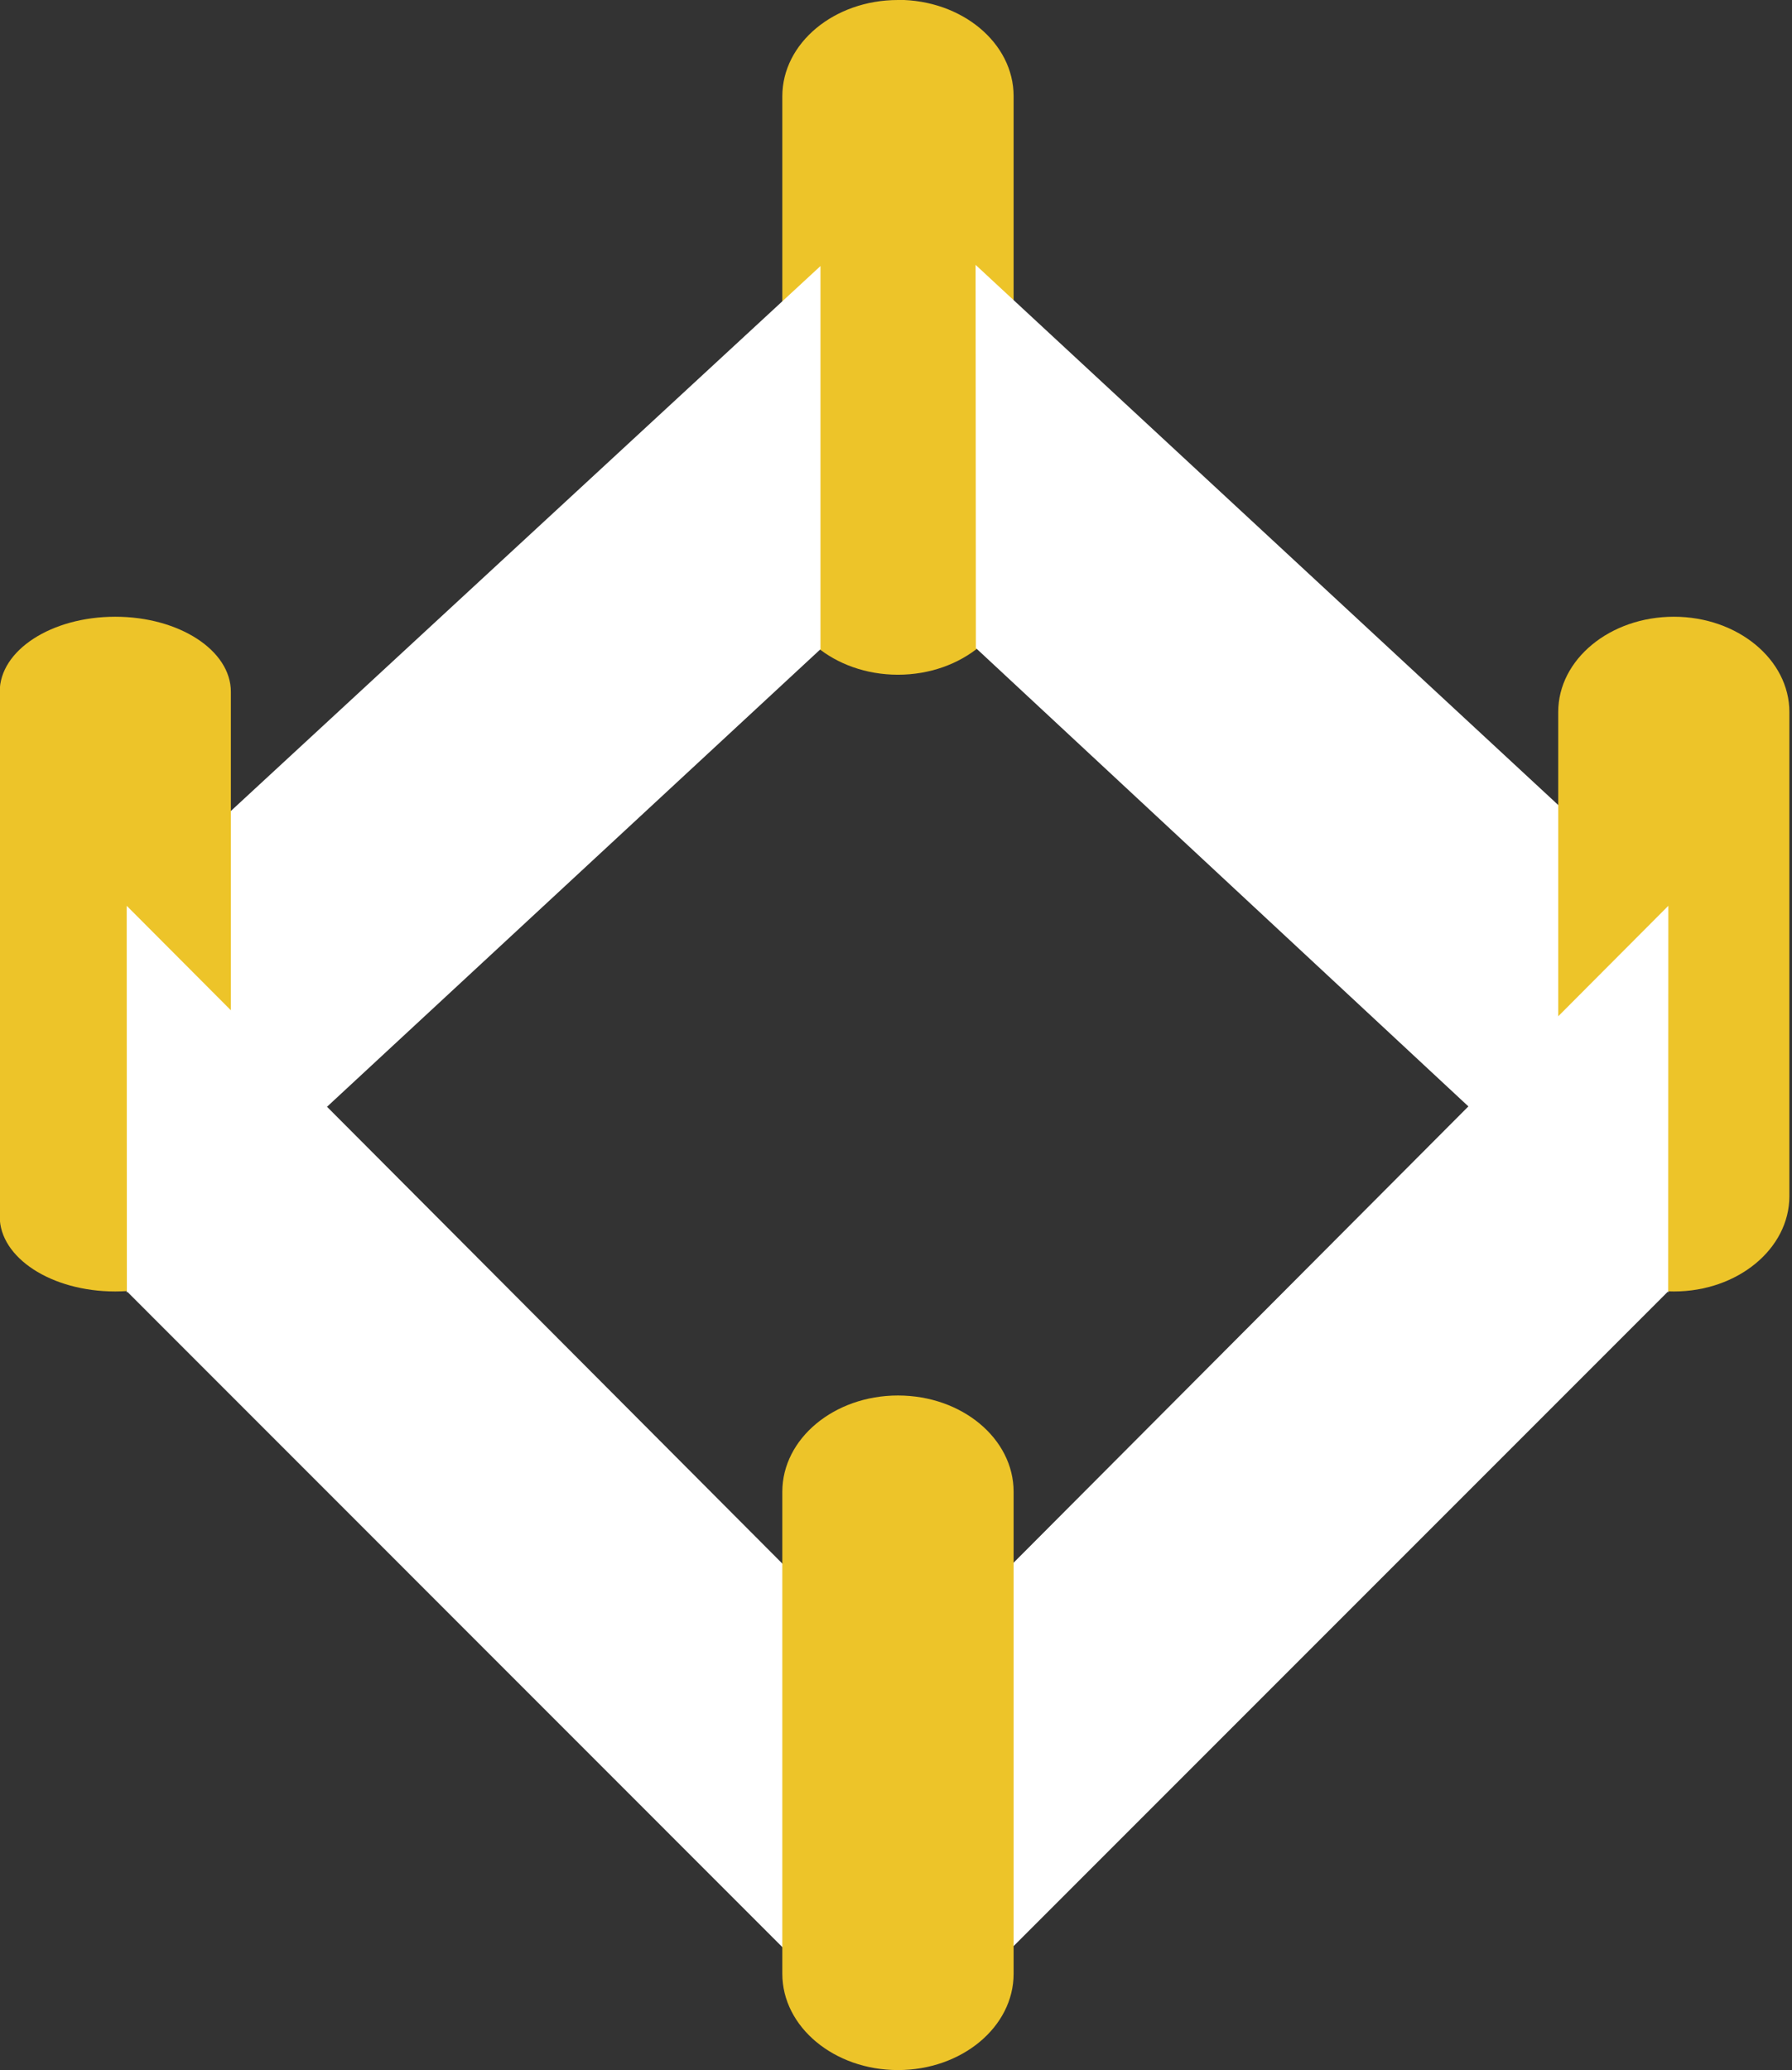
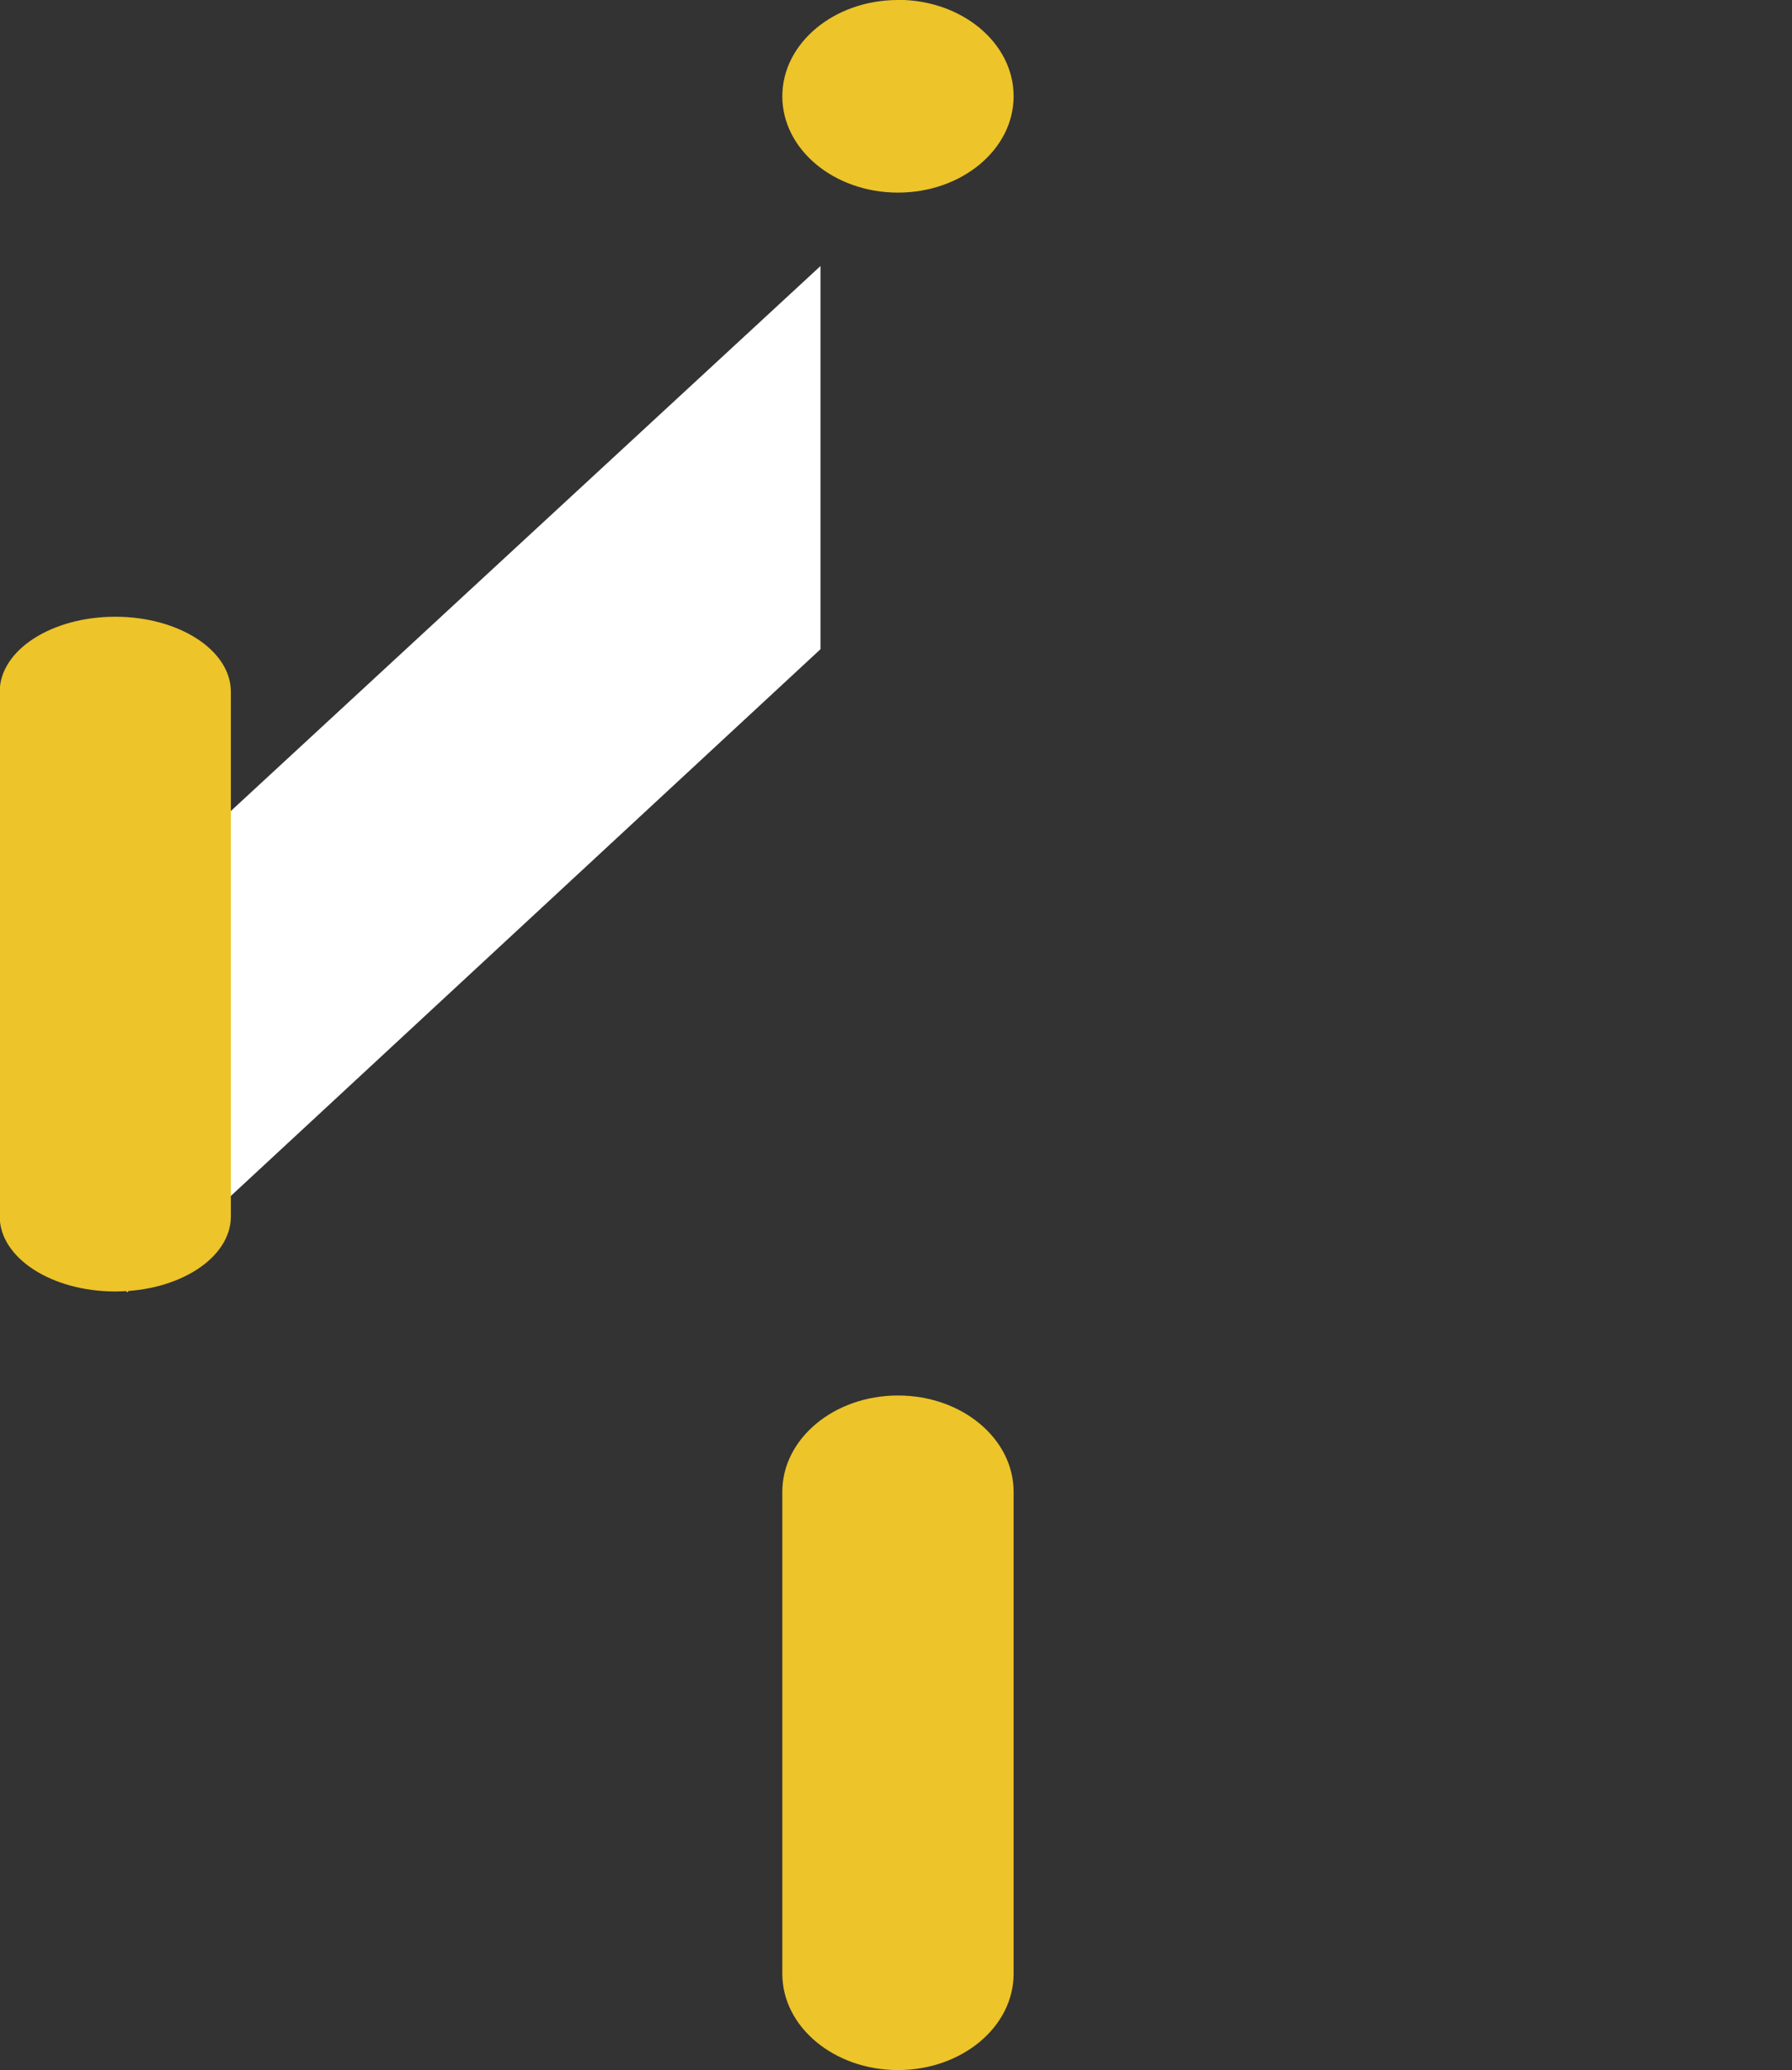
<svg xmlns="http://www.w3.org/2000/svg" viewBox="0 0 123.03 142.08">
  <rect x="0" y="0" width="123.03" height="142.08" fill="#333333" stroke="none" />
-   <path fill="#edc429" d="M61.65 0c-4.38 0-7.94 2.96-7.94 6.61V39.7c0 3.65 3.56 6.61 7.94 6.61s7.94-2.96 7.94-6.61V6.6c0-3.65-3.55-6.61-7.94-6.61" />
+   <path fill="#edc429" d="M61.65 0c-4.38 0-7.94 2.96-7.94 6.61c0 3.65 3.56 6.61 7.94 6.61s7.94-2.96 7.94-6.61V6.6c0-3.65-3.55-6.61-7.94-6.61" />
  <path fill="#fff" d="m8.7 88.71 47.63-44.15v-26.3l-47.62 44Z" />
  <path fill="#edc429" d="M7.91 42.33c-4.38 0-7.93 2.3-7.93 5.15v36.01c0 2.84 3.55 5.15 7.93 5.15s7.94-2.3 7.94-5.15V47.48c0-2.84-3.55-5.15-7.94-5.15" />
-   <path fill="#fff" d="m8.7 62.17 52.92 53.08v26.3L8.71 88.63Zm105.84 26.54L67 44.48l-.02-26.3 47.55 44.07Z" />
-   <path fill="#edc429" d="M114.92 42.33c-4.39 0-7.94 2.93-7.94 6.54V82.1c0 3.6 3.55 6.54 7.94 6.54 4.38 0 7.93-2.93 7.93-6.54V48.87c0-3.6-3.55-6.54-7.93-6.54" />
-   <path fill="#fff" d="m114.54 62.17-52.92 53.08-.01 26.3 52.92-52.92Z" />
  <path fill="#edc429" d="M61.65 95.78c-4.38 0-7.94 2.96-7.94 6.61v33.08c0 3.65 3.56 6.61 7.94 6.61s7.94-2.96 7.94-6.61v-33.08c0-3.65-3.55-6.61-7.94-6.61" />
</svg>